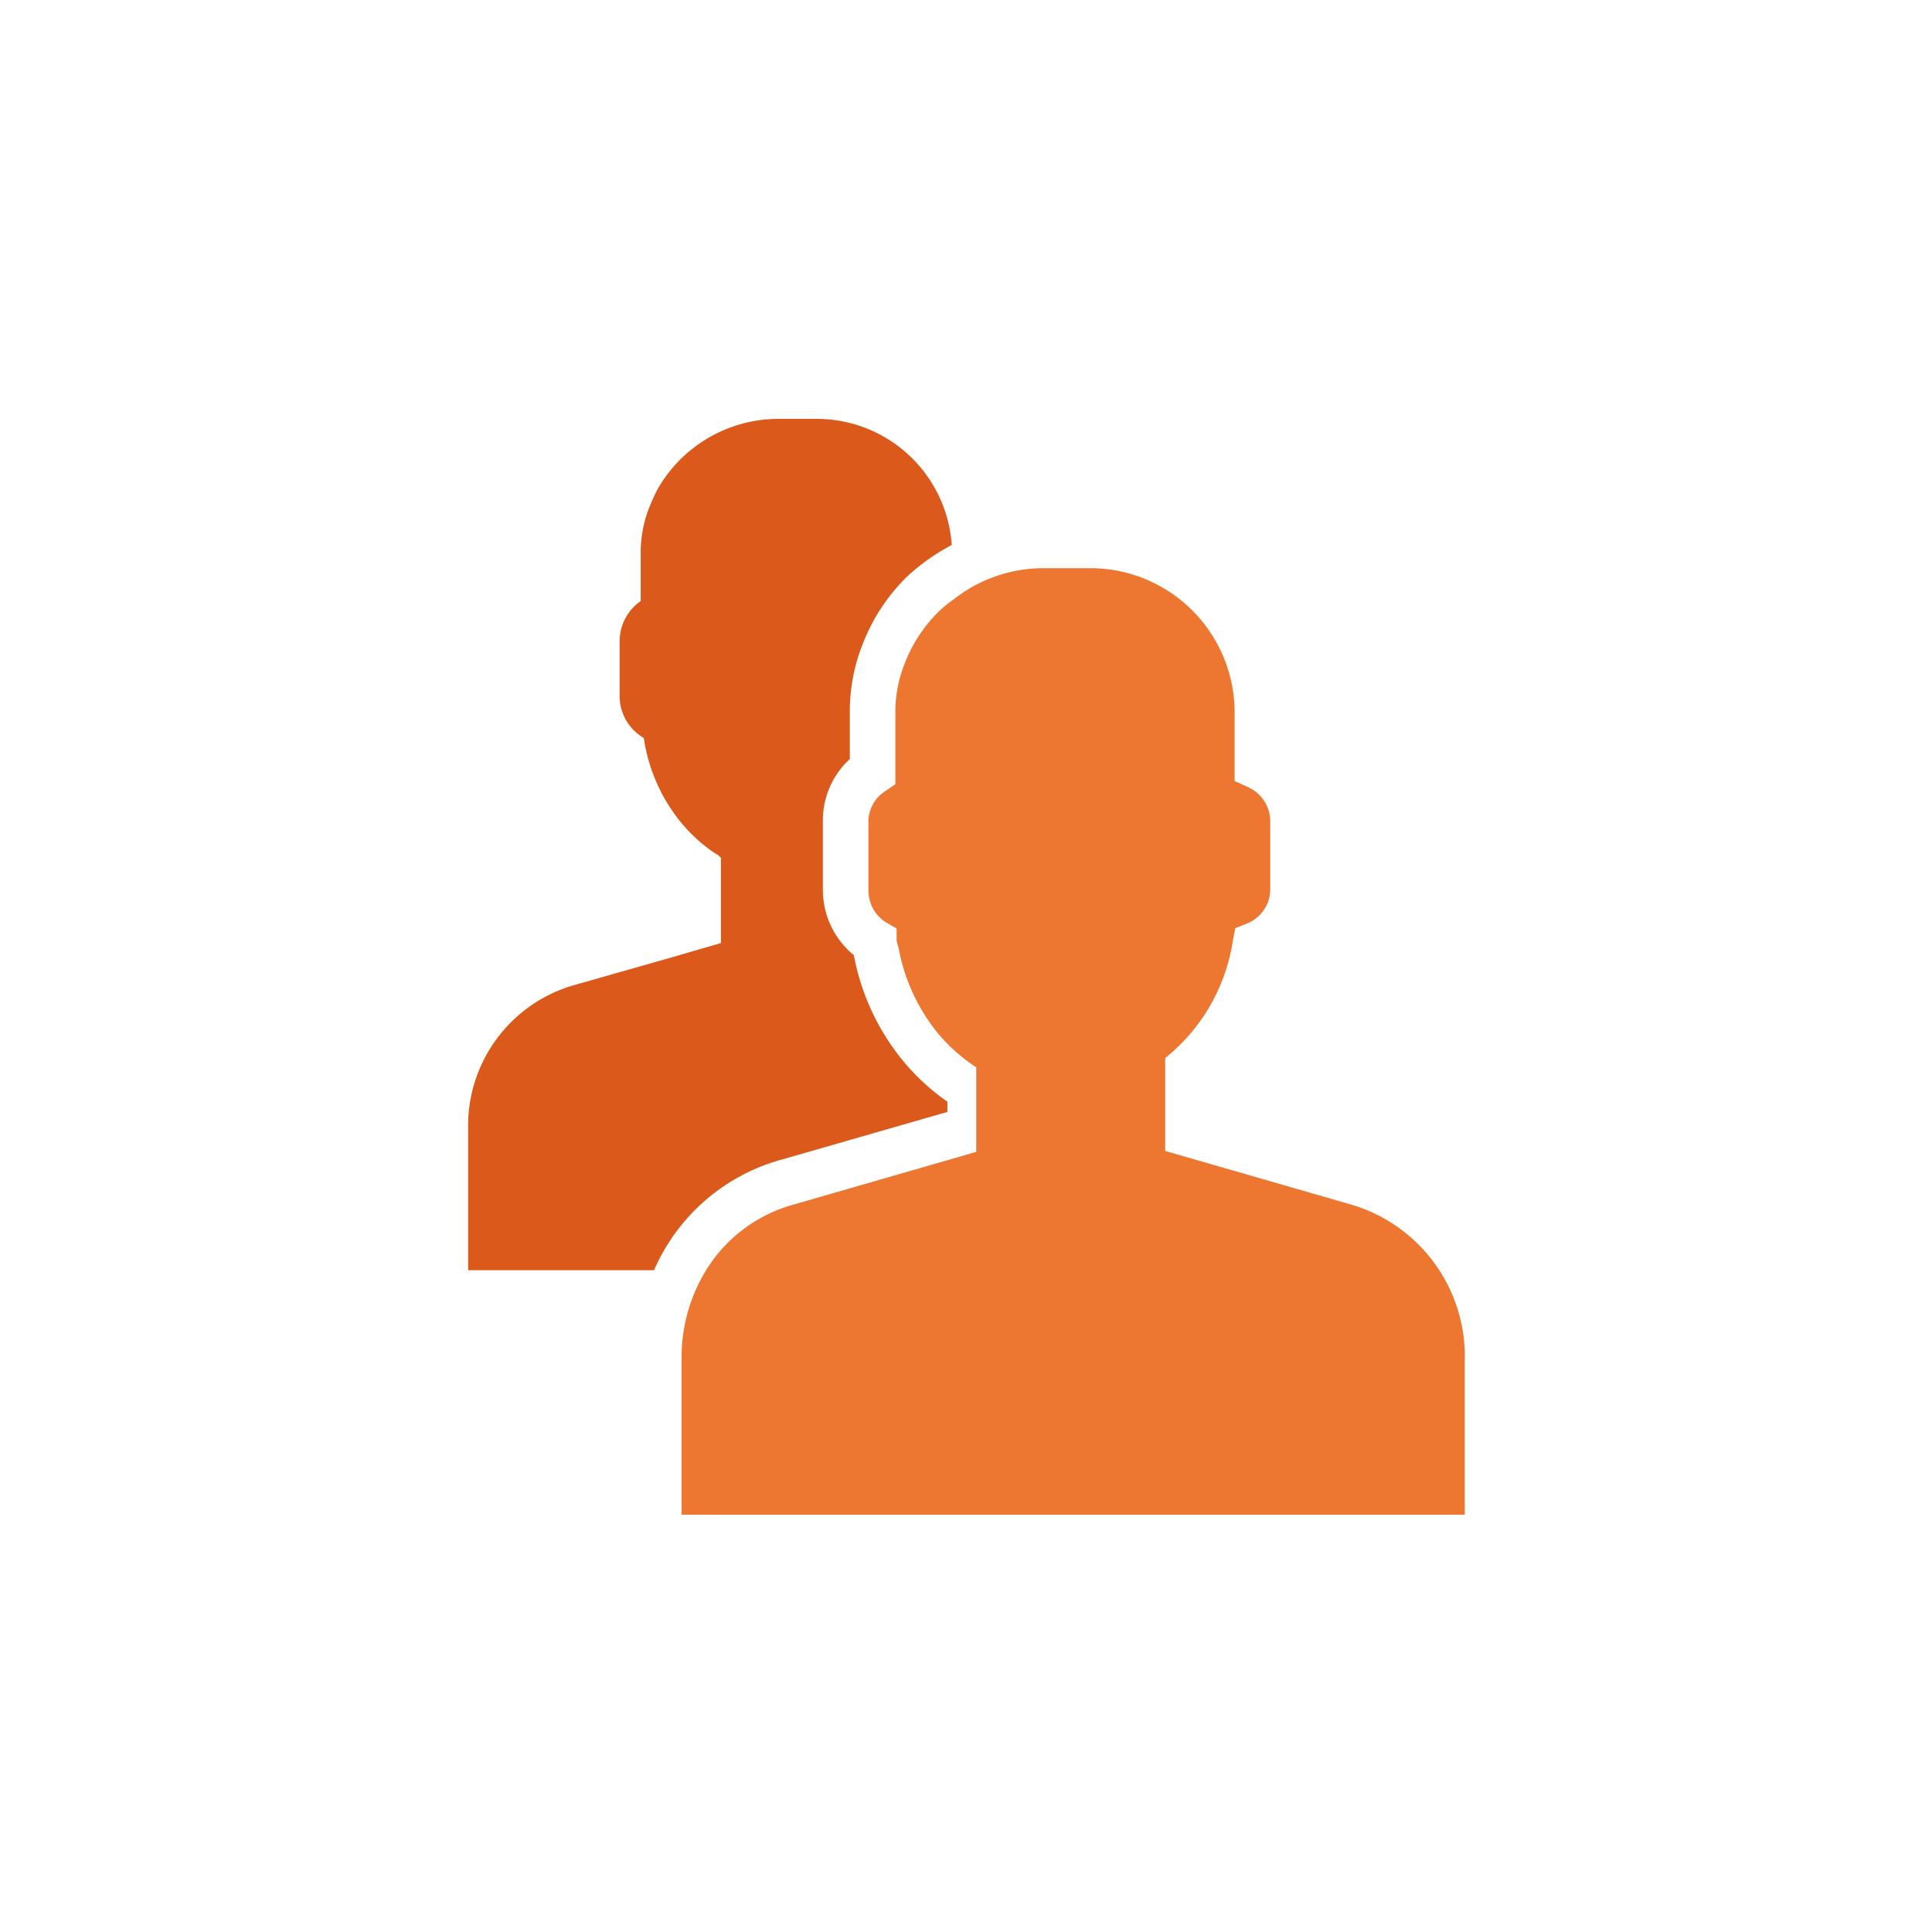
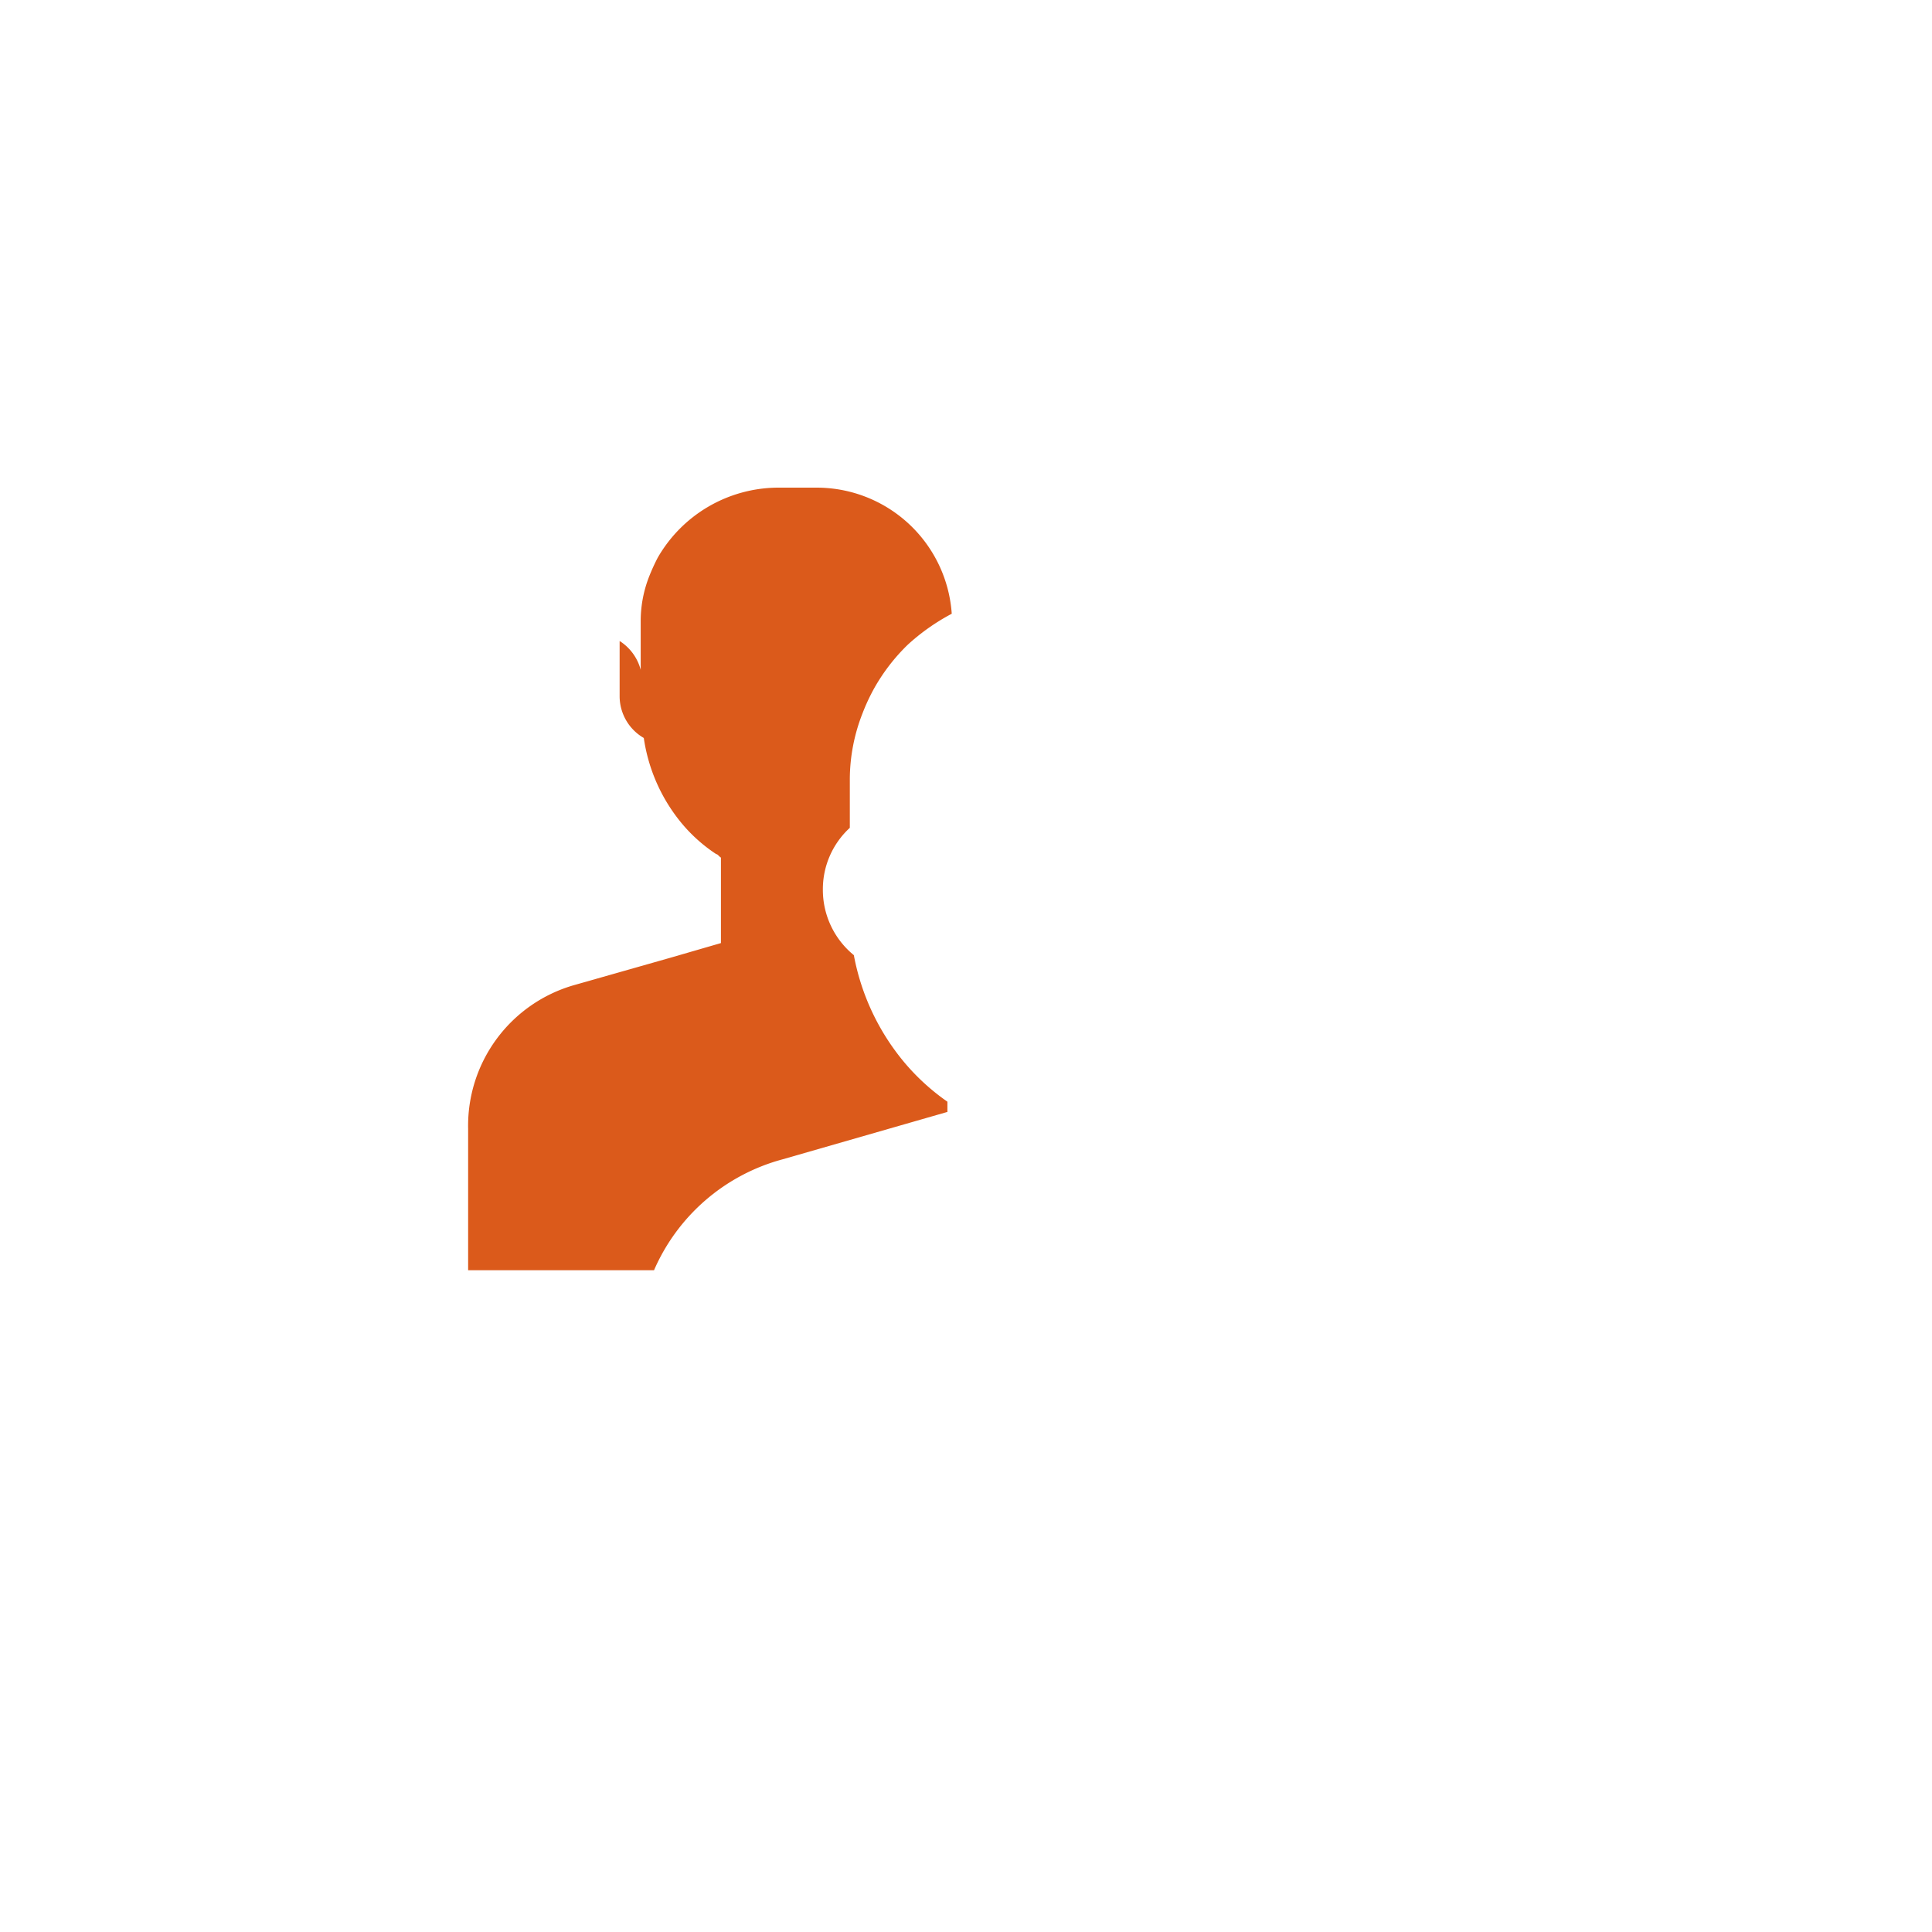
<svg xmlns="http://www.w3.org/2000/svg" id="Warstwa_1" data-name="Warstwa 1" viewBox="0 0 62.36 62.36">
  <defs>
    <style>.cls-1{fill:#db5a1b;}.cls-2{fill:#ed7630;}</style>
  </defs>
  <title>ikonki_moduły_obszary</title>
-   <path class="cls-1" d="M25.26,37.42l5.32-1.53v-.33a7.16,7.16,0,0,1-1.4-1.28,7.55,7.55,0,0,1-1.62-3.45,2.72,2.72,0,0,1-1-2.11V26.5a2.69,2.69,0,0,1,.87-2v-1.6a5.85,5.85,0,0,1,.4-2.07,6.4,6.4,0,0,1,.39-.84,6.18,6.18,0,0,1,1.08-1.4,6.82,6.82,0,0,1,1.42-1,4.37,4.37,0,0,0-4.38-4.07H25.08a4.5,4.5,0,0,0-3.85,2.26,6.28,6.28,0,0,0-.27.59,3.94,3.94,0,0,0-.28,1.45v1.58A1.58,1.58,0,0,0,20,20.69v1.79a1.56,1.56,0,0,0,.78,1.34A5.57,5.57,0,0,0,22,26.57a5.08,5.08,0,0,0,1.12,1c.05,0,.09.08.15.11v2.76l-1.62.47-3.13.89a4.72,4.72,0,0,0-3.41,4.63V41h6A6.31,6.31,0,0,1,25.26,37.42Z" />
-   <path class="cls-2" d="M43.61,38.88h0l-6-1.73v-3a6,6,0,0,0,2.18-3.77l.08-.42.4-.16A1.19,1.19,0,0,0,41,28.72V26.5a1.21,1.21,0,0,0-.71-1.09l-.44-.2V22.92a4.66,4.66,0,0,0-4.72-4.58H33.62a4.68,4.68,0,0,0-2.83,1,4.12,4.12,0,0,0-.47.38,4.79,4.79,0,0,0-.82,1.06,4.68,4.68,0,0,0-.3.64,4.2,4.2,0,0,0-.3,1.53v2.36l-.33.23a1.17,1.17,0,0,0-.54,1v2.22a1.27,1.27,0,0,0,.12.51,1.2,1.2,0,0,0,.48.52l.31.18,0,.35c0,.11.05.2.07.31a6.09,6.09,0,0,0,1.27,2.73,5.59,5.59,0,0,0,1.23,1.09l0,0v2.73l-5.93,1.71A4.82,4.82,0,0,0,22.79,41,5.37,5.37,0,0,0,22,43.89v5H47.28v-5A5.11,5.11,0,0,0,43.61,38.88Z" />
+   <path class="cls-1" d="M25.26,37.42l5.32-1.53v-.33a7.16,7.16,0,0,1-1.4-1.28,7.55,7.55,0,0,1-1.62-3.45,2.72,2.72,0,0,1-1-2.11a2.69,2.69,0,0,1,.87-2v-1.6a5.85,5.85,0,0,1,.4-2.07,6.4,6.4,0,0,1,.39-.84,6.18,6.18,0,0,1,1.08-1.4,6.82,6.82,0,0,1,1.42-1,4.37,4.37,0,0,0-4.38-4.07H25.08a4.5,4.5,0,0,0-3.85,2.26,6.28,6.28,0,0,0-.27.59,3.94,3.94,0,0,0-.28,1.45v1.58A1.58,1.58,0,0,0,20,20.69v1.79a1.56,1.56,0,0,0,.78,1.34A5.57,5.57,0,0,0,22,26.57a5.08,5.08,0,0,0,1.12,1c.05,0,.09.08.15.11v2.76l-1.62.47-3.13.89a4.72,4.72,0,0,0-3.41,4.63V41h6A6.31,6.31,0,0,1,25.26,37.42Z" />
</svg>